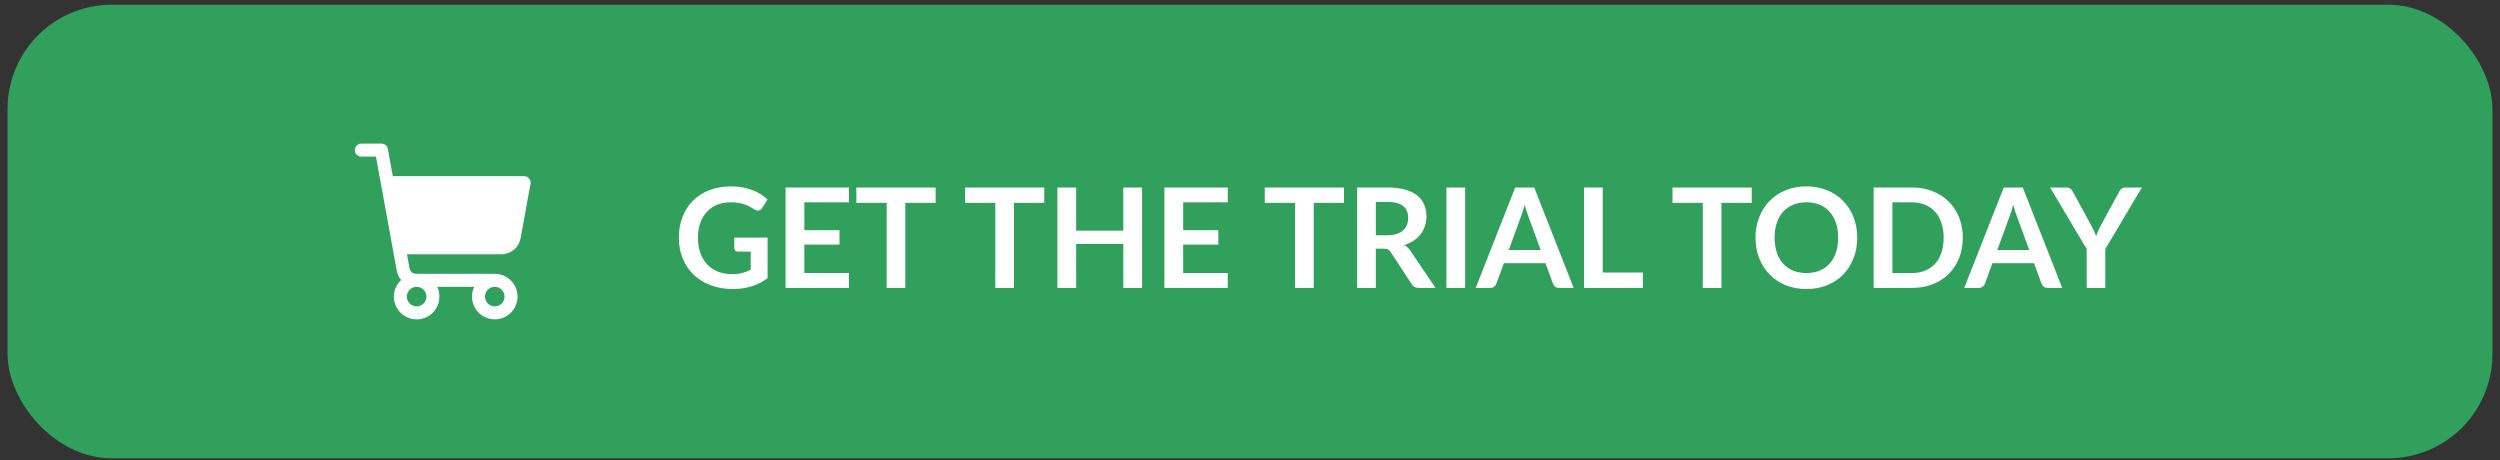
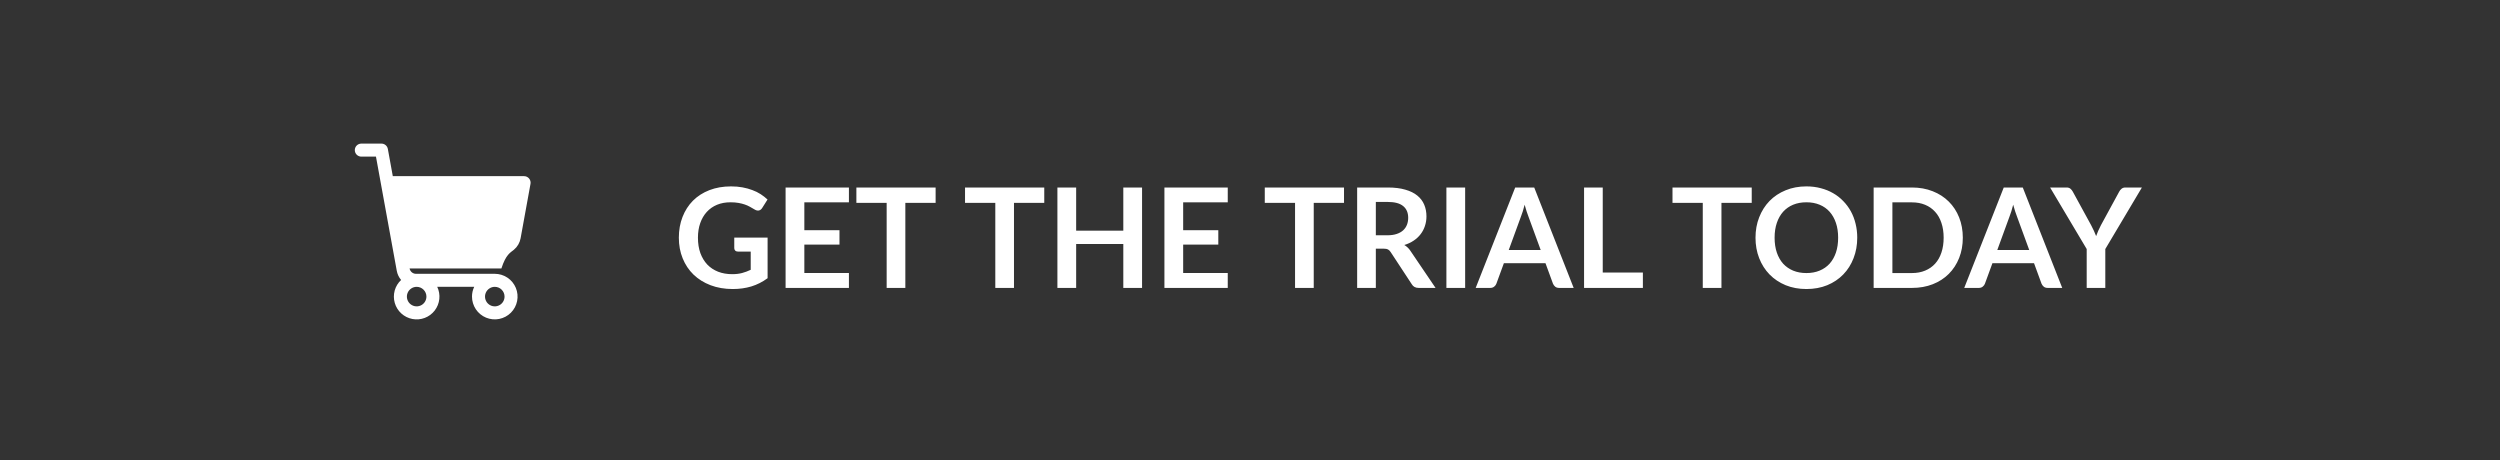
<svg xmlns="http://www.w3.org/2000/svg" width="288" height="53" viewBox="0 0 288 53" fill="none">
  <rect x="0" y="0" width="288" height="53" fill="#333333" stroke="none" />
-   <rect x="0.874" y="0.543" width="286.252" height="52.252" rx="12" fill="#30A05C" />
-   <path d="M60.95 20.562C60.879 20.478 60.791 20.41 60.692 20.363C60.592 20.317 60.484 20.293 60.374 20.293H45.25L44.68 17.159C44.649 16.986 44.558 16.83 44.423 16.717C44.288 16.605 44.118 16.543 43.942 16.543H41.624C41.425 16.543 41.234 16.622 41.093 16.763C40.953 16.903 40.874 17.094 40.874 17.293C40.874 17.492 40.953 17.683 41.093 17.823C41.234 17.964 41.425 18.043 41.624 18.043H43.311L45.708 31.195C45.778 31.585 45.951 31.95 46.207 32.252C45.853 32.583 45.597 33.005 45.468 33.473C45.34 33.94 45.343 34.434 45.478 34.9C45.612 35.366 45.873 35.785 46.232 36.111C46.591 36.438 47.033 36.658 47.509 36.749C47.985 36.839 48.477 36.796 48.931 36.624C49.384 36.452 49.781 36.158 50.077 35.774C50.373 35.39 50.557 34.932 50.609 34.45C50.661 33.968 50.578 33.481 50.37 33.043H54.628C54.46 33.394 54.373 33.779 54.374 34.168C54.374 34.687 54.528 35.195 54.816 35.626C55.105 36.058 55.515 36.395 55.994 36.593C56.474 36.792 57.002 36.844 57.511 36.742C58.02 36.641 58.488 36.391 58.855 36.024C59.222 35.657 59.472 35.189 59.573 34.68C59.675 34.171 59.623 33.643 59.424 33.163C59.225 32.684 58.889 32.274 58.457 31.985C58.026 31.697 57.518 31.543 56.999 31.543H47.921C47.745 31.543 47.575 31.481 47.441 31.369C47.306 31.256 47.215 31.1 47.183 30.927L46.886 29.293H57.761C58.288 29.293 58.798 29.108 59.203 28.77C59.607 28.433 59.88 27.964 59.974 27.445L61.114 21.177C61.134 21.069 61.129 20.957 61.1 20.851C61.072 20.745 61.02 20.646 60.95 20.562ZM49.124 34.168C49.124 34.391 49.058 34.608 48.934 34.793C48.811 34.978 48.635 35.122 48.429 35.207C48.224 35.292 47.998 35.315 47.779 35.271C47.561 35.228 47.361 35.121 47.203 34.964C47.046 34.806 46.939 34.606 46.895 34.387C46.852 34.169 46.874 33.943 46.959 33.737C47.045 33.532 47.189 33.356 47.374 33.233C47.559 33.109 47.776 33.043 47.999 33.043C48.297 33.043 48.583 33.161 48.794 33.373C49.005 33.584 49.124 33.87 49.124 34.168ZM58.124 34.168C58.124 34.391 58.058 34.608 57.934 34.793C57.811 34.978 57.635 35.122 57.429 35.207C57.224 35.292 56.998 35.315 56.779 35.271C56.561 35.228 56.361 35.121 56.203 34.964C56.046 34.806 55.939 34.606 55.895 34.387C55.852 34.169 55.874 33.943 55.959 33.737C56.045 33.532 56.189 33.356 56.374 33.233C56.559 33.109 56.776 33.043 56.999 33.043C57.297 33.043 57.583 33.161 57.794 33.373C58.005 33.584 58.124 33.87 58.124 34.168Z" fill="white" />
+   <path d="M60.95 20.562C60.879 20.478 60.791 20.41 60.692 20.363C60.592 20.317 60.484 20.293 60.374 20.293H45.25L44.68 17.159C44.649 16.986 44.558 16.83 44.423 16.717C44.288 16.605 44.118 16.543 43.942 16.543H41.624C41.425 16.543 41.234 16.622 41.093 16.763C40.953 16.903 40.874 17.094 40.874 17.293C40.874 17.492 40.953 17.683 41.093 17.823C41.234 17.964 41.425 18.043 41.624 18.043H43.311L45.708 31.195C45.778 31.585 45.951 31.95 46.207 32.252C45.853 32.583 45.597 33.005 45.468 33.473C45.34 33.94 45.343 34.434 45.478 34.9C45.612 35.366 45.873 35.785 46.232 36.111C46.591 36.438 47.033 36.658 47.509 36.749C47.985 36.839 48.477 36.796 48.931 36.624C49.384 36.452 49.781 36.158 50.077 35.774C50.373 35.39 50.557 34.932 50.609 34.45C50.661 33.968 50.578 33.481 50.37 33.043H54.628C54.46 33.394 54.373 33.779 54.374 34.168C54.374 34.687 54.528 35.195 54.816 35.626C55.105 36.058 55.515 36.395 55.994 36.593C56.474 36.792 57.002 36.844 57.511 36.742C58.02 36.641 58.488 36.391 58.855 36.024C59.222 35.657 59.472 35.189 59.573 34.68C59.675 34.171 59.623 33.643 59.424 33.163C59.225 32.684 58.889 32.274 58.457 31.985C58.026 31.697 57.518 31.543 56.999 31.543H47.921C47.745 31.543 47.575 31.481 47.441 31.369C47.306 31.256 47.215 31.1 47.183 30.927H57.761C58.288 29.293 58.798 29.108 59.203 28.77C59.607 28.433 59.88 27.964 59.974 27.445L61.114 21.177C61.134 21.069 61.129 20.957 61.1 20.851C61.072 20.745 61.02 20.646 60.95 20.562ZM49.124 34.168C49.124 34.391 49.058 34.608 48.934 34.793C48.811 34.978 48.635 35.122 48.429 35.207C48.224 35.292 47.998 35.315 47.779 35.271C47.561 35.228 47.361 35.121 47.203 34.964C47.046 34.806 46.939 34.606 46.895 34.387C46.852 34.169 46.874 33.943 46.959 33.737C47.045 33.532 47.189 33.356 47.374 33.233C47.559 33.109 47.776 33.043 47.999 33.043C48.297 33.043 48.583 33.161 48.794 33.373C49.005 33.584 49.124 33.87 49.124 34.168ZM58.124 34.168C58.124 34.391 58.058 34.608 57.934 34.793C57.811 34.978 57.635 35.122 57.429 35.207C57.224 35.292 56.998 35.315 56.779 35.271C56.561 35.228 56.361 35.121 56.203 34.964C56.046 34.806 55.939 34.606 55.895 34.387C55.852 34.169 55.874 33.943 55.959 33.737C56.045 33.532 56.189 33.356 56.374 33.233C56.559 33.109 56.776 33.043 56.999 33.043C57.297 33.043 57.583 33.161 57.794 33.373C58.005 33.584 58.124 33.87 58.124 34.168Z" fill="white" />
  <path d="M88.427 27.368V32.048C87.84 32.48 87.213 32.797 86.547 33C85.885 33.197 85.176 33.296 84.419 33.296C83.475 33.296 82.619 33.149 81.851 32.856C81.088 32.563 80.435 32.155 79.891 31.632C79.352 31.109 78.936 30.485 78.643 29.76C78.349 29.035 78.203 28.243 78.203 27.384C78.203 26.515 78.344 25.717 78.627 24.992C78.909 24.267 79.309 23.643 79.827 23.12C80.349 22.597 80.981 22.192 81.723 21.904C82.464 21.616 83.296 21.472 84.219 21.472C84.688 21.472 85.125 21.509 85.531 21.584C85.941 21.659 86.32 21.763 86.667 21.896C87.019 22.024 87.339 22.181 87.627 22.368C87.915 22.555 88.179 22.76 88.419 22.984L87.803 23.96C87.707 24.115 87.581 24.211 87.427 24.248C87.272 24.28 87.104 24.24 86.923 24.128C86.747 24.027 86.571 23.925 86.395 23.824C86.219 23.723 86.021 23.635 85.803 23.56C85.589 23.485 85.347 23.424 85.075 23.376C84.808 23.328 84.499 23.304 84.147 23.304C83.576 23.304 83.059 23.4 82.595 23.592C82.136 23.784 81.744 24.059 81.419 24.416C81.093 24.773 80.843 25.203 80.667 25.704C80.491 26.205 80.403 26.765 80.403 27.384C80.403 28.045 80.496 28.637 80.683 29.16C80.875 29.677 81.141 30.117 81.483 30.48C81.829 30.837 82.245 31.112 82.731 31.304C83.216 31.491 83.757 31.584 84.355 31.584C84.781 31.584 85.163 31.539 85.499 31.448C85.835 31.357 86.163 31.235 86.483 31.08V28.984H85.027C84.888 28.984 84.779 28.947 84.699 28.872C84.624 28.792 84.587 28.696 84.587 28.584V27.368H88.427ZM92.66 23.312V26.52H96.708V28.176H92.66V31.448H97.796V33.168H90.5V21.6H97.796V23.312H92.66ZM107.783 23.368H104.295V33.168H102.143V23.368H98.655V21.6H107.783V23.368ZM120.299 23.368H116.811V33.168H114.659V23.368H111.171V21.6H120.299V23.368ZM131.565 21.6V33.168H129.405V28.112H123.973V33.168H121.813V21.6H123.973V26.576H129.405V21.6H131.565ZM136.301 23.312V26.52H140.349V28.176H136.301V31.448H141.437V33.168H134.141V21.6H141.437V23.312H136.301ZM154.83 23.368H151.342V33.168H149.19V23.368H145.702V21.6H154.83V23.368ZM159.84 27.104C160.245 27.104 160.597 27.053 160.896 26.952C161.2 26.851 161.448 26.712 161.64 26.536C161.837 26.355 161.984 26.141 162.08 25.896C162.176 25.651 162.224 25.381 162.224 25.088C162.224 24.501 162.029 24.051 161.64 23.736C161.256 23.421 160.666 23.264 159.872 23.264H158.496V27.104H159.84ZM165.376 33.168H163.432C163.064 33.168 162.797 33.024 162.632 32.736L160.2 29.032C160.109 28.893 160.008 28.795 159.896 28.736C159.789 28.677 159.629 28.648 159.416 28.648H158.496V33.168H156.344V21.6H159.872C160.656 21.6 161.328 21.683 161.888 21.848C162.453 22.008 162.914 22.235 163.272 22.528C163.634 22.821 163.901 23.173 164.072 23.584C164.242 23.989 164.328 24.437 164.328 24.928C164.328 25.317 164.269 25.685 164.152 26.032C164.04 26.379 163.874 26.693 163.656 26.976C163.442 27.259 163.176 27.507 162.856 27.72C162.541 27.933 162.181 28.101 161.776 28.224C161.914 28.304 162.042 28.4 162.16 28.512C162.277 28.619 162.384 28.747 162.48 28.896L165.376 33.168ZM168.785 33.168H166.625V21.6H168.785V33.168ZM177.487 28.8L176.079 24.952C176.01 24.781 175.938 24.579 175.863 24.344C175.788 24.109 175.714 23.856 175.639 23.584C175.57 23.856 175.498 24.112 175.423 24.352C175.348 24.587 175.276 24.792 175.207 24.968L173.807 28.8H177.487ZM181.287 33.168H179.623C179.436 33.168 179.284 33.123 179.167 33.032C179.05 32.936 178.962 32.819 178.903 32.68L178.039 30.32H173.247L172.383 32.68C172.34 32.803 172.258 32.915 172.135 33.016C172.012 33.117 171.86 33.168 171.679 33.168H169.999L174.551 21.6H176.743L181.287 33.168ZM189.26 31.392V33.168H182.484V21.6H184.636V31.392H189.26ZM201.799 23.368H198.311V33.168H196.159V23.368H192.671V21.6H201.799V23.368ZM213.954 27.384C213.954 28.232 213.813 29.019 213.53 29.744C213.253 30.464 212.858 31.088 212.346 31.616C211.834 32.144 211.218 32.557 210.498 32.856C209.778 33.149 208.978 33.296 208.098 33.296C207.223 33.296 206.426 33.149 205.706 32.856C204.986 32.557 204.367 32.144 203.85 31.616C203.338 31.088 202.941 30.464 202.658 29.744C202.375 29.019 202.234 28.232 202.234 27.384C202.234 26.536 202.375 25.752 202.658 25.032C202.941 24.307 203.338 23.68 203.85 23.152C204.367 22.624 204.986 22.213 205.706 21.92C206.426 21.621 207.223 21.472 208.098 21.472C208.685 21.472 209.237 21.541 209.754 21.68C210.271 21.813 210.746 22.005 211.178 22.256C211.61 22.501 211.997 22.803 212.338 23.16C212.685 23.512 212.978 23.907 213.218 24.344C213.458 24.781 213.639 25.256 213.762 25.768C213.89 26.28 213.954 26.819 213.954 27.384ZM211.754 27.384C211.754 26.749 211.669 26.181 211.498 25.68C211.327 25.173 211.085 24.744 210.77 24.392C210.455 24.04 210.071 23.771 209.618 23.584C209.17 23.397 208.663 23.304 208.098 23.304C207.533 23.304 207.023 23.397 206.57 23.584C206.122 23.771 205.738 24.04 205.418 24.392C205.103 24.744 204.861 25.173 204.69 25.68C204.519 26.181 204.434 26.749 204.434 27.384C204.434 28.019 204.519 28.589 204.69 29.096C204.861 29.597 205.103 30.024 205.418 30.376C205.738 30.723 206.122 30.989 206.57 31.176C207.023 31.363 207.533 31.456 208.098 31.456C208.663 31.456 209.17 31.363 209.618 31.176C210.071 30.989 210.455 30.723 210.77 30.376C211.085 30.024 211.327 29.597 211.498 29.096C211.669 28.589 211.754 28.019 211.754 27.384ZM226.116 27.384C226.116 28.232 225.974 29.011 225.692 29.72C225.409 30.429 225.012 31.04 224.5 31.552C223.988 32.064 223.372 32.461 222.652 32.744C221.932 33.027 221.132 33.168 220.252 33.168H215.844V21.6H220.252C221.132 21.6 221.932 21.744 222.652 22.032C223.372 22.315 223.988 22.712 224.5 23.224C225.012 23.731 225.409 24.339 225.692 25.048C225.974 25.757 226.116 26.536 226.116 27.384ZM223.908 27.384C223.908 26.749 223.822 26.181 223.652 25.68C223.486 25.173 223.244 24.747 222.924 24.4C222.609 24.048 222.225 23.779 221.772 23.592C221.324 23.405 220.817 23.312 220.252 23.312H218.004V31.456H220.252C220.817 31.456 221.324 31.363 221.772 31.176C222.225 30.989 222.609 30.723 222.924 30.376C223.244 30.024 223.486 29.597 223.652 29.096C223.822 28.589 223.908 28.019 223.908 27.384ZM233.768 28.8L232.36 24.952C232.291 24.781 232.219 24.579 232.144 24.344C232.07 24.109 231.995 23.856 231.92 23.584C231.851 23.856 231.779 24.112 231.704 24.352C231.63 24.587 231.558 24.792 231.488 24.968L230.088 28.8H233.768ZM237.568 33.168H235.904C235.718 33.168 235.566 33.123 235.448 33.032C235.331 32.936 235.243 32.819 235.184 32.68L234.32 30.32H229.528L228.664 32.68C228.622 32.803 228.539 32.915 228.416 33.016C228.294 33.117 228.142 33.168 227.96 33.168H226.28L230.832 21.6H233.024L237.568 33.168ZM242.531 28.688V33.168H240.387V28.688L236.171 21.6H238.067C238.253 21.6 238.4 21.645 238.507 21.736C238.619 21.827 238.712 21.941 238.787 22.08L240.899 25.944C241.021 26.173 241.128 26.389 241.219 26.592C241.315 26.795 241.4 26.997 241.475 27.2C241.544 26.997 241.624 26.795 241.715 26.592C241.805 26.389 241.909 26.173 242.027 25.944L244.131 22.08C244.189 21.963 244.277 21.853 244.395 21.752C244.512 21.651 244.661 21.6 244.843 21.6H246.747L242.531 28.688Z" fill="white" />
</svg>